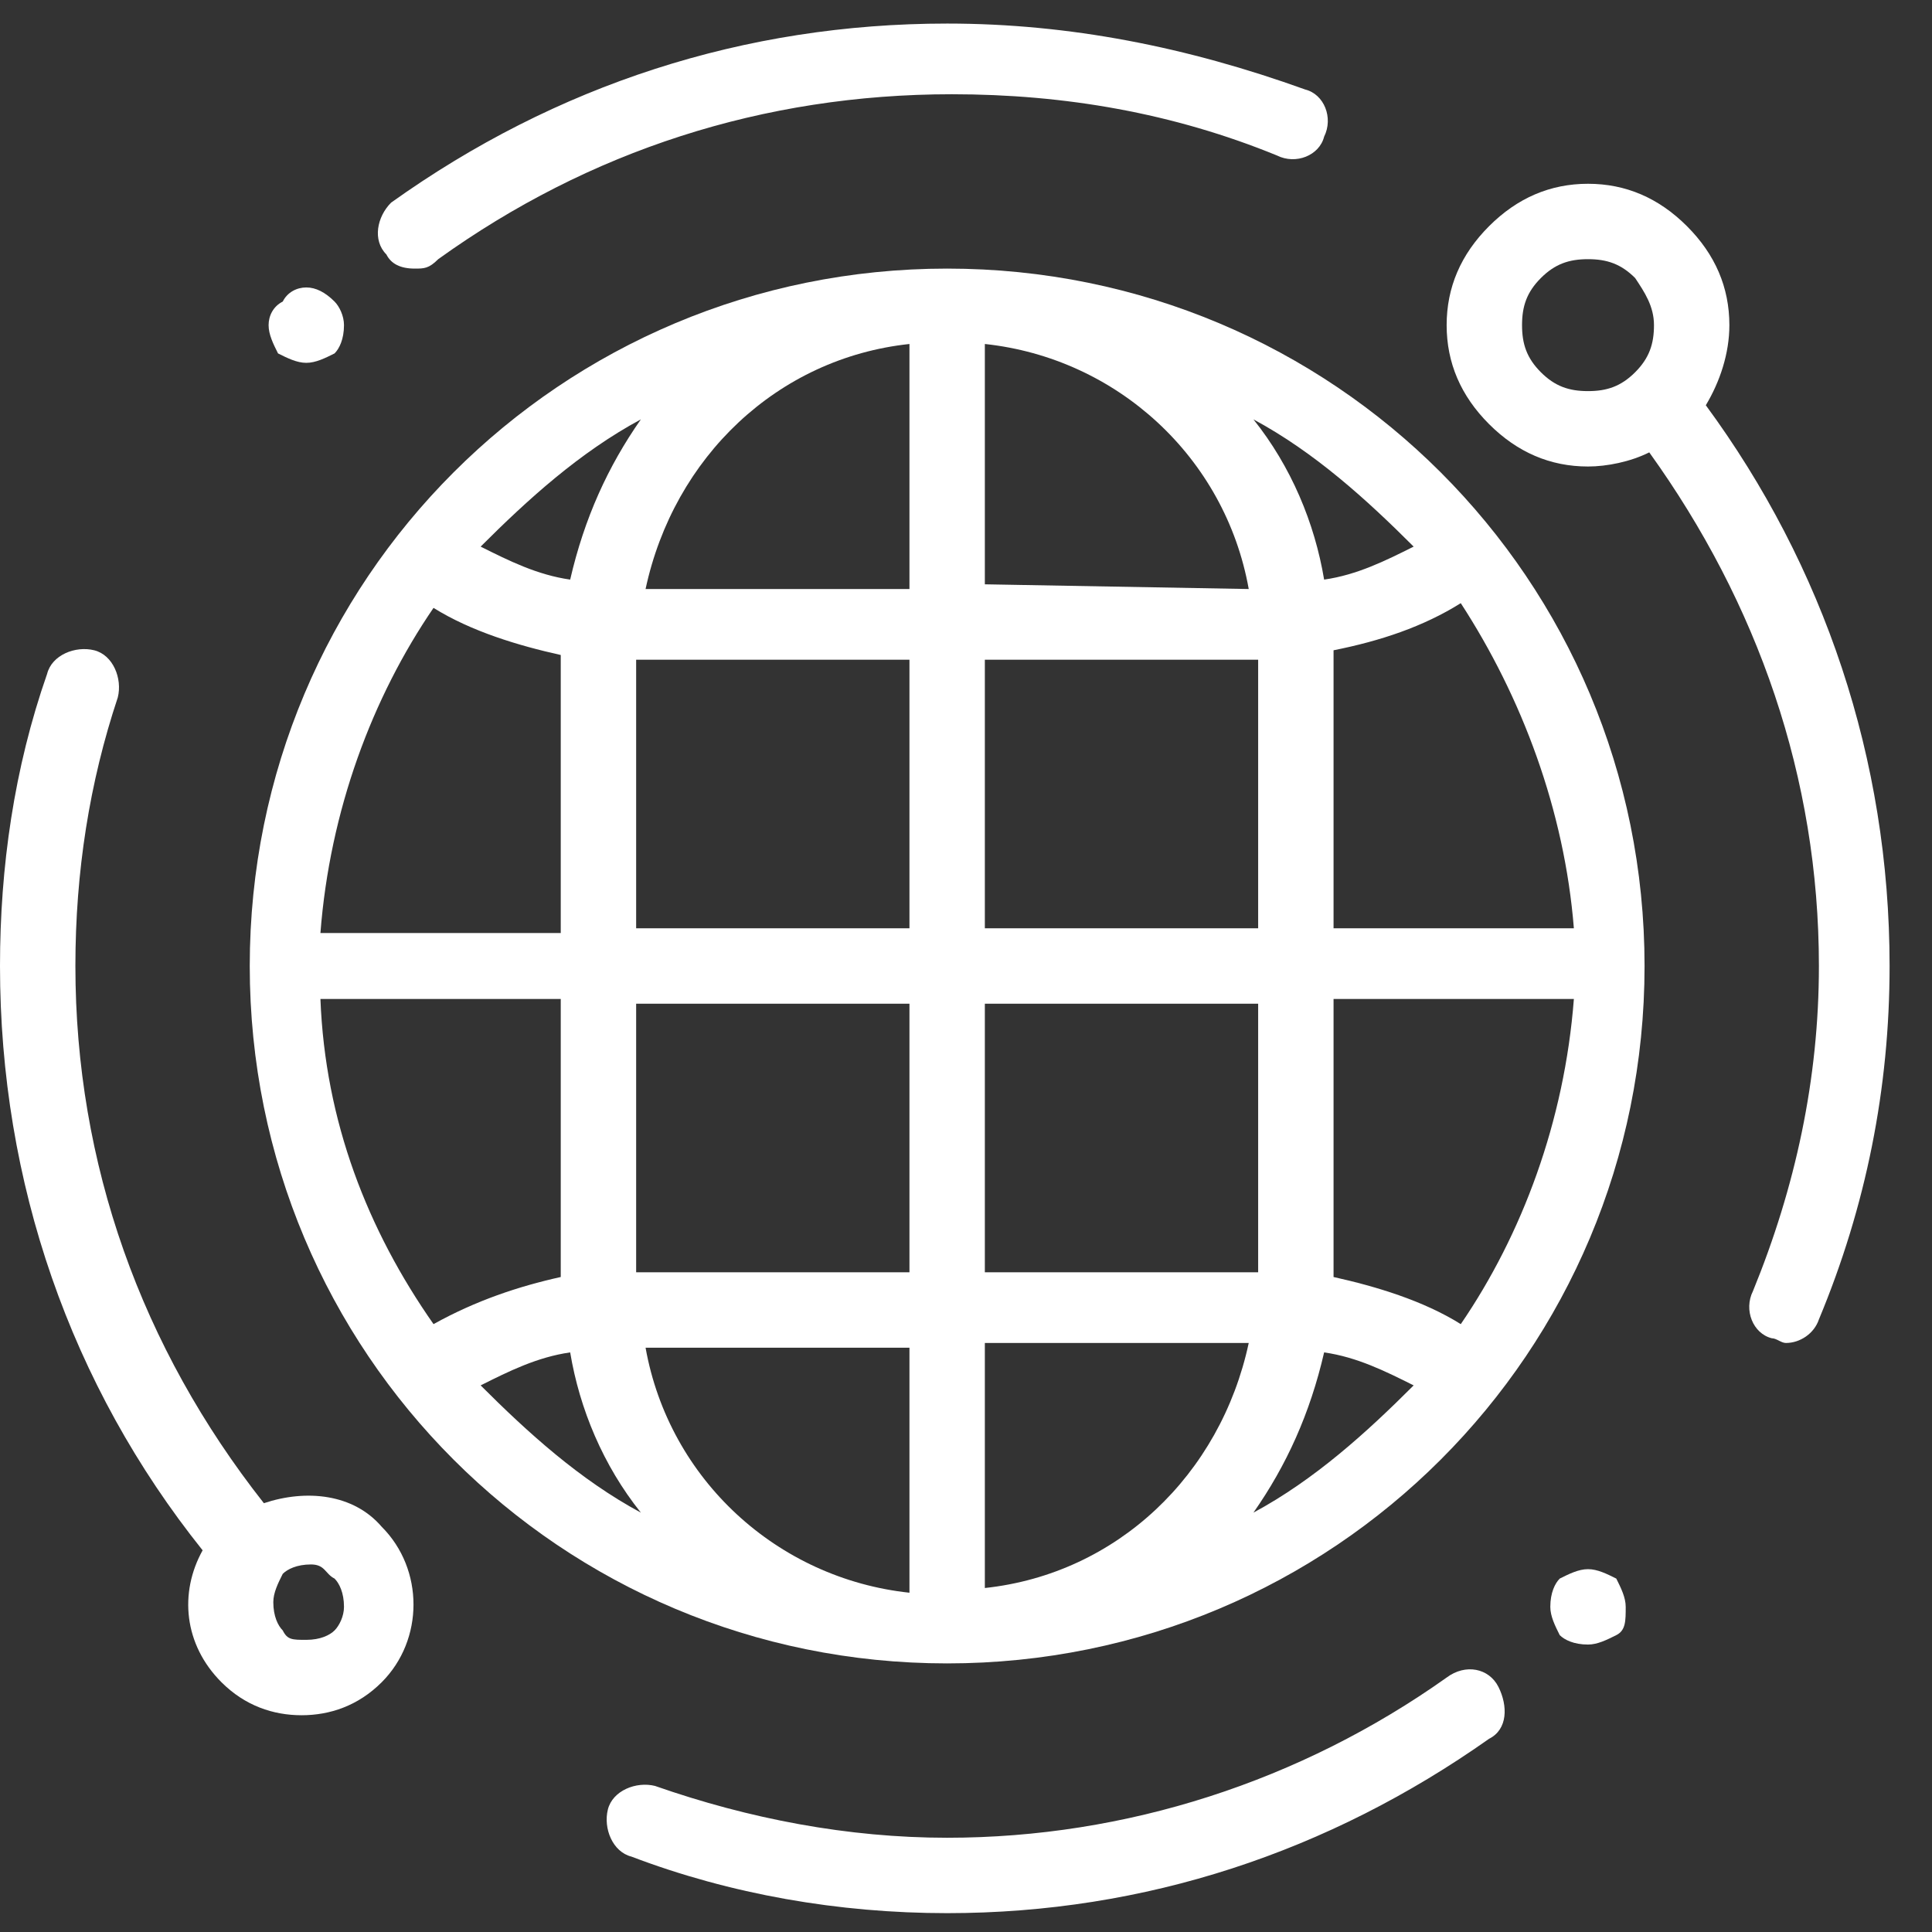
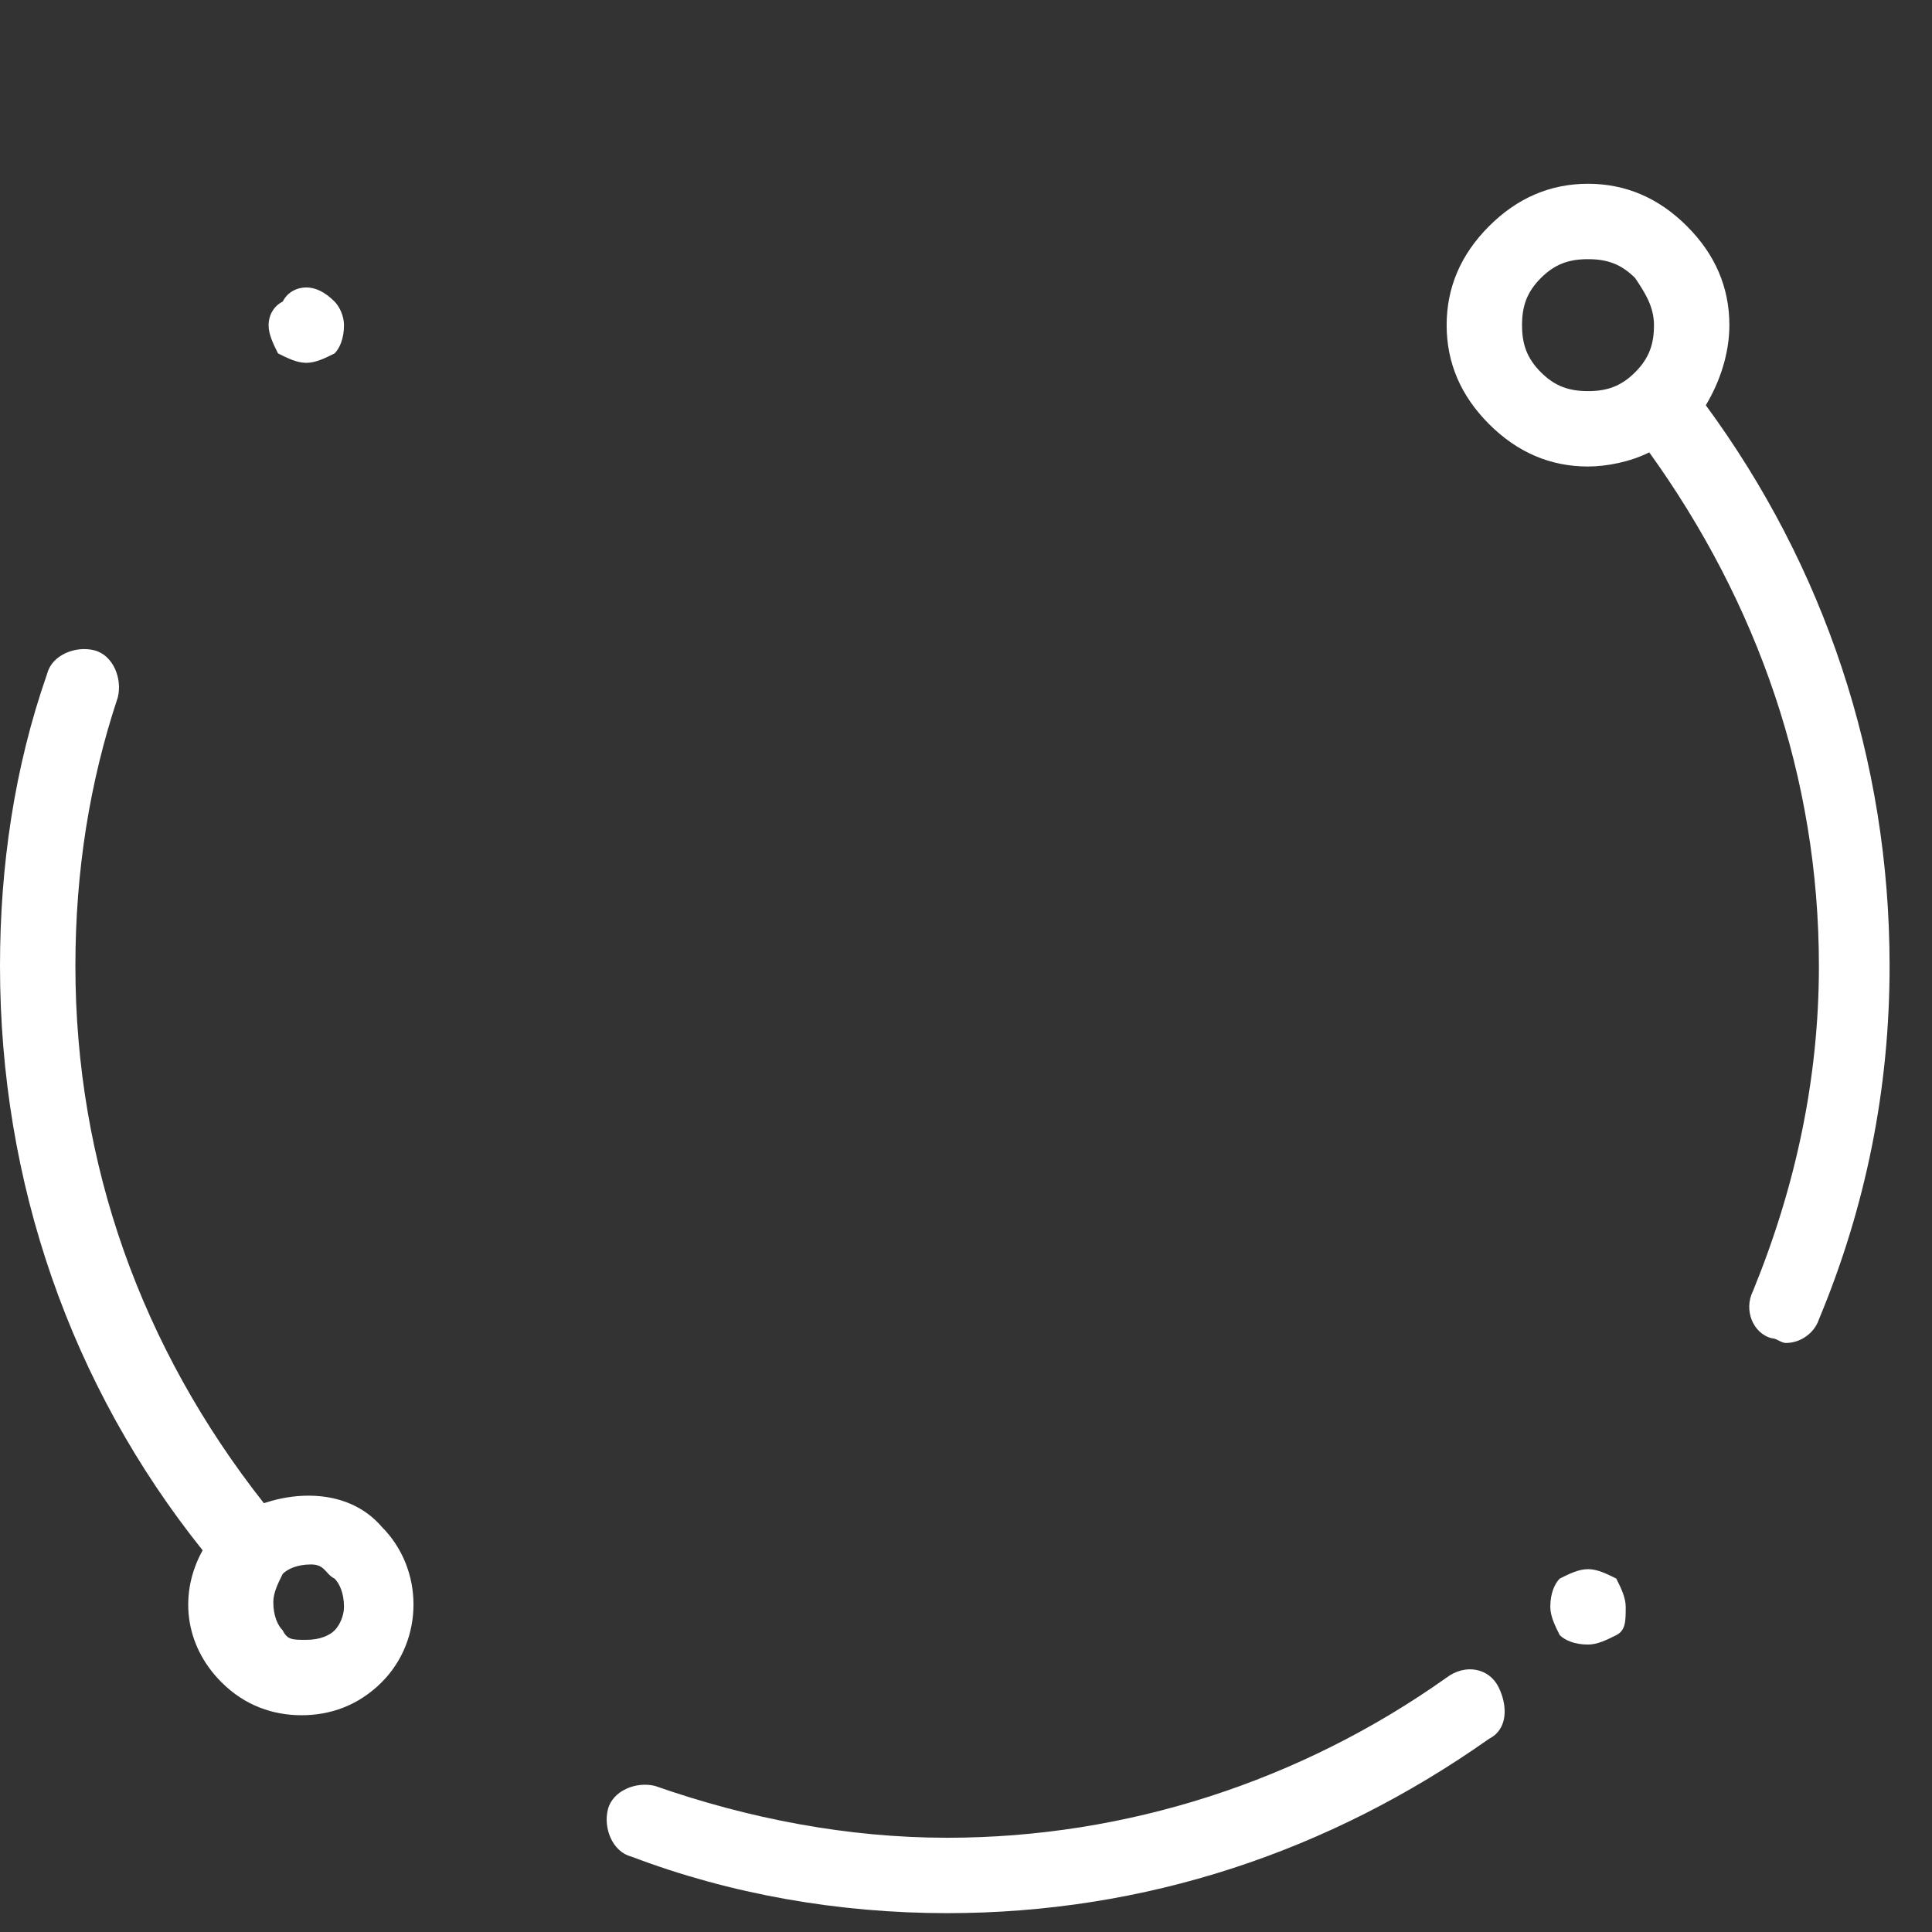
<svg xmlns="http://www.w3.org/2000/svg" width="41" height="41" viewBox="0 0 41 41" fill="none">
  <rect x="0" y="0" width="41" height="41" fill="#333333" stroke="none" />
-   <path d="M20.1 5.7C11.9 5.7 5.3 12.3 5.3 20.5C5.3 28.7 11.9 35.3 20.1 35.3C28.3 35.3 34.9 28.7 34.9 20.5C34.9 12.3 28.3 5.7 20.1 5.7ZM30 11.6C29.4 11.9 28.8 12.2 28.1 12.3C27.9 11.1 27.4 9.9 26.6 8.9C27.9 9.6 29 10.6 30 11.6ZM33.4 19.7H28.3V13.8C29.3 13.6 30.2 13.3 31 12.8C32.3 14.8 33.2 17.2 33.4 19.7ZM31 28.1C30.2 27.6 29.2 27.3 28.3 27.1V21.2H33.4C33.2 23.8 32.3 26.2 31 28.1ZM9.2 28.1C7.8 26.1 6.9 23.8 6.8 21.2H11.9V27.1C11 27.3 10.1 27.6 9.2 28.1ZM9.2 12.9C10 13.4 11 13.7 11.9 13.9V19.8H6.8C7 17.2 7.9 14.8 9.2 12.9ZM20.9 27V21.3H26.7V27H20.9ZM19.3 14V19.7H13.5V14H19.3ZM19.3 21.3V27H13.5V21.3H19.3ZM20.9 19.7V14H26.7V19.7H20.9ZM20.9 12.4V7.3C23.7 7.6 26 9.7 26.5 12.5L20.9 12.4ZM19.3 7.3V12.5H13.7C14.3 9.7 16.5 7.6 19.3 7.3ZM19.3 28.6V33.8C16.5 33.5 14.2 31.4 13.7 28.6H19.3ZM20.9 33.7V28.5H26.5C25.9 31.3 23.7 33.4 20.9 33.7ZM13.6 8.9C12.9 9.9 12.4 11 12.1 12.3C11.4 12.2 10.8 11.9 10.2 11.6C11.2 10.6 12.3 9.6 13.6 8.9ZM10.2 29.4C10.8 29.1 11.4 28.8 12.1 28.7C12.3 29.9 12.8 31.1 13.6 32.1C12.3 31.4 11.2 30.4 10.2 29.4ZM26.6 32.1C27.3 31.1 27.8 30 28.1 28.7C28.8 28.8 29.4 29.1 30 29.4C29 30.4 27.9 31.4 26.6 32.1Z" fill="white" />
  <path d="M30.7 35.6C27.6 37.8 23.9 39 20.1 39C18 39 15.9 38.6 13.9 37.9C13.5 37.8 13 38 12.9 38.4C12.8 38.8 13 39.3 13.4 39.4C15.5 40.2 17.8 40.6 20.1 40.6C24.3 40.6 28.2 39.3 31.6 36.9C32 36.7 32 36.2 31.8 35.8C31.6 35.4 31.1 35.3 30.7 35.6Z" fill="white" />
-   <path d="M8.8 5.7C9 5.7 9.1 5.7 9.3 5.5C12.5 3.2 16.2 2 20.2 2C22.6 2 24.9 2.4 27.1 3.3C27.5 3.5 28 3.3 28.1 2.9C28.3 2.5 28.1 2 27.7 1.9C25.2 1 22.7 0.5 20.1 0.5C15.8 0.5 11.8 1.8 8.3 4.3C8 4.6 7.9 5.1 8.2 5.4C8.3 5.6 8.5 5.7 8.8 5.7Z" fill="white" />
  <path d="M36.2 8.6C36.5 8.1 36.7 7.5 36.7 6.9C36.7 6.1 36.4 5.4 35.8 4.8C35.2 4.2 34.5 3.9 33.7 3.9C32.9 3.9 32.2 4.2 31.6 4.8C31 5.4 30.7 6.1 30.7 6.9C30.7 7.7 31 8.4 31.6 9C32.2 9.6 32.9 9.9 33.7 9.9C34.1 9.9 34.6 9.8 35 9.6C37.3 12.8 38.6 16.5 38.6 20.5C38.6 22.9 38.1 25.2 37.2 27.4C37 27.8 37.2 28.3 37.6 28.4C37.7 28.4 37.8 28.5 37.9 28.5C38.2 28.5 38.5 28.3 38.6 28C39.6 25.6 40.1 23.1 40.1 20.5C40.1 16.1 38.7 12 36.2 8.6ZM32.7 7.9C32.4 7.6 32.3 7.3 32.3 6.9C32.3 6.5 32.4 6.2 32.7 5.9C33 5.6 33.3 5.5 33.7 5.5C34.1 5.5 34.4 5.6 34.7 5.9C34.9 6.2 35.1 6.5 35.1 6.9C35.1 7.3 35 7.6 34.7 7.9C34.4 8.2 34.1 8.3 33.7 8.3C33.3 8.3 33 8.2 32.7 7.9Z" fill="white" />
  <path d="M5.6 31.9C3 28.6 1.6 24.7 1.6 20.5C1.6 18.5 1.9 16.6 2.5 14.8C2.6 14.4 2.4 13.9 2 13.8C1.6 13.7 1.1 13.9 1 14.3C0.3 16.3 0 18.4 0 20.5C0 25.1 1.5 29.4 4.3 32.9C3.8 33.8 3.9 34.9 4.7 35.7C5.2 36.2 5.8 36.4 6.4 36.4C7 36.4 7.6 36.2 8.1 35.7C9 34.8 9 33.3 8.1 32.4C7.5 31.7 6.5 31.6 5.6 31.9ZM7.1 34.6C7 34.7 6.8 34.8 6.5 34.8C6.2 34.8 6.1 34.8 6 34.6C5.9 34.5 5.8 34.3 5.8 34C5.8 33.8 5.9 33.6 6 33.4C6.1 33.3 6.3 33.2 6.6 33.2C6.9 33.2 6.9 33.4 7.1 33.5C7.2 33.6 7.3 33.8 7.3 34.1C7.3 34.3 7.2 34.5 7.1 34.6Z" fill="white" />
  <path d="M6.5 7.7C6.7 7.7 6.9 7.6 7.1 7.5C7.2 7.4 7.3 7.2 7.3 6.9C7.3 6.7 7.2 6.5 7.1 6.4C6.9 6.2 6.7 6.1 6.5 6.1C6.3 6.1 6.1 6.2 6 6.4C5.8 6.5 5.7 6.7 5.7 6.9C5.7 7.1 5.8 7.3 5.9 7.5C6.1 7.6 6.3 7.7 6.5 7.7Z" fill="white" />
  <path d="M33.7 33.3C33.5 33.3 33.3 33.4 33.1 33.5C33 33.6 32.9 33.8 32.9 34.1C32.9 34.3 33 34.5 33.1 34.7C33.2 34.8 33.4 34.9 33.7 34.9C33.9 34.9 34.1 34.8 34.3 34.7C34.5 34.6 34.5 34.4 34.5 34.1C34.5 33.9 34.4 33.7 34.3 33.5C34.1 33.4 33.9 33.3 33.7 33.3Z" fill="white" />
</svg>